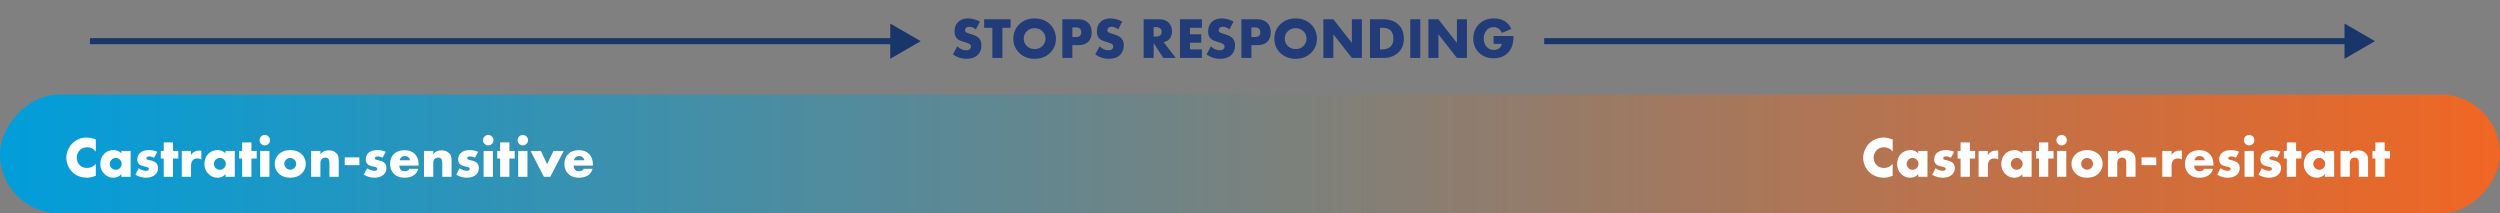
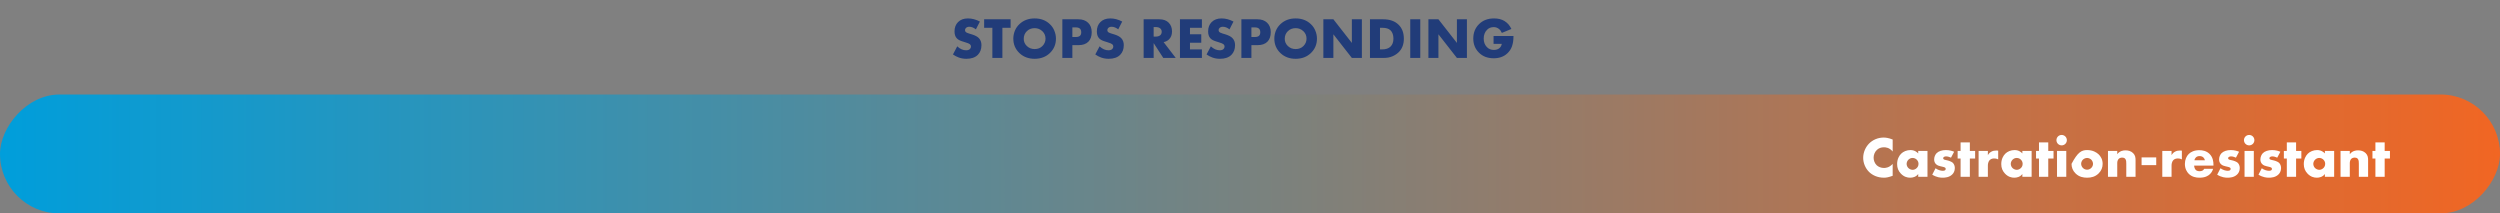
<svg xmlns="http://www.w3.org/2000/svg" width="820" height="70" viewBox="0 0 820 70" fill="none">
  <rect x="0" y="0" width="820" height="70" fill="#808080" stroke="none" />
  <rect width="820" height="39" rx="19.5" transform="matrix(1 0 0 -1 0 70)" fill="url(#paint0_linear_686_40278)" />
  <path d="M312.57 17.86L313.976 15.2C314.888 16.061 315.857 16.492 316.883 16.492C317.466 16.492 317.89 16.346 318.156 16.055C318.371 15.84 318.479 15.574 318.479 15.257C318.479 14.953 318.359 14.7 318.118 14.497C317.915 14.32 317.371 14.098 316.484 13.832L315.629 13.566C314.78 13.3 314.172 12.958 313.805 12.54C313.324 12.021 313.083 11.273 313.083 10.298C313.083 9.031 313.469 8.012 314.242 7.239C315.04 6.441 316.123 6.042 317.491 6.042C318.796 6.042 320.1 6.384 321.405 7.068L320.094 9.633C319.372 9.063 318.65 8.778 317.928 8.778C317.472 8.778 317.111 8.905 316.845 9.158C316.63 9.373 316.522 9.601 316.522 9.842C316.522 10.07 316.579 10.26 316.693 10.412C316.87 10.627 317.238 10.817 317.795 10.982L318.802 11.286C319.866 11.615 320.632 12.033 321.101 12.54C321.646 13.123 321.918 13.876 321.918 14.801C321.918 16.131 321.519 17.195 320.721 17.993C319.86 18.854 318.612 19.285 316.978 19.285C316.079 19.285 315.249 19.146 314.489 18.867C313.843 18.639 313.203 18.303 312.57 17.86ZM331.481 9.12H328.783V19H325.496V9.12H322.798V6.327H331.481V9.12ZM346.352 12.673C346.352 14.548 345.687 16.125 344.357 17.404C343.04 18.658 341.374 19.285 339.36 19.285C337.346 19.285 335.68 18.658 334.363 17.404C333.033 16.125 332.368 14.548 332.368 12.673C332.368 11.799 332.533 10.944 332.862 10.108C333.204 9.272 333.704 8.544 334.363 7.923C335.68 6.669 337.346 6.042 339.36 6.042C341.374 6.042 343.04 6.669 344.357 7.923C345.016 8.544 345.51 9.272 345.839 10.108C346.181 10.944 346.352 11.799 346.352 12.673ZM339.36 9.234C338.321 9.234 337.466 9.57 336.795 10.241C336.124 10.9 335.788 11.729 335.788 12.73C335.788 13.655 336.124 14.44 336.795 15.086C337.492 15.757 338.347 16.093 339.36 16.093C340.399 16.093 341.247 15.764 341.906 15.105C342.59 14.421 342.932 13.61 342.932 12.673C342.932 11.71 342.59 10.9 341.906 10.241C341.197 9.57 340.348 9.234 339.36 9.234ZM353.808 14.801H351.737V19H348.45V6.327H353.694C355.049 6.327 356.119 6.707 356.905 7.467C357.69 8.227 358.083 9.253 358.083 10.545C358.083 11.913 357.709 12.964 356.962 13.699C356.214 14.434 355.163 14.801 353.808 14.801ZM351.737 8.987V12.141H352.839C353.472 12.141 353.934 12.008 354.226 11.742C354.504 11.501 354.644 11.115 354.644 10.583C354.644 10.076 354.517 9.696 354.264 9.443C353.972 9.139 353.504 8.987 352.858 8.987H351.737ZM359.254 17.86L360.66 15.2C361.572 16.061 362.541 16.492 363.567 16.492C364.149 16.492 364.574 16.346 364.84 16.055C365.055 15.84 365.163 15.574 365.163 15.257C365.163 14.953 365.042 14.7 364.802 14.497C364.599 14.32 364.054 14.098 363.168 13.832L362.313 13.566C361.464 13.3 360.856 12.958 360.489 12.54C360.007 12.021 359.767 11.273 359.767 10.298C359.767 9.031 360.153 8.012 360.926 7.239C361.724 6.441 362.807 6.042 364.175 6.042C365.479 6.042 366.784 6.384 368.089 7.068L366.778 9.633C366.056 9.063 365.334 8.778 364.612 8.778C364.156 8.778 363.795 8.905 363.529 9.158C363.313 9.373 363.206 9.601 363.206 9.842C363.206 10.07 363.263 10.26 363.377 10.412C363.554 10.627 363.921 10.817 364.479 10.982L365.486 11.286C366.55 11.615 367.316 12.033 367.785 12.54C368.329 13.123 368.602 13.876 368.602 14.801C368.602 16.131 368.203 17.195 367.405 17.993C366.543 18.854 365.296 19.285 363.662 19.285C362.762 19.285 361.933 19.146 361.173 18.867C360.527 18.639 359.887 18.303 359.254 17.86ZM375.113 6.327H380.243C381.585 6.327 382.618 6.701 383.34 7.448C384.062 8.183 384.423 9.133 384.423 10.298C384.423 11.413 384.087 12.293 383.416 12.939C382.947 13.382 382.364 13.674 381.668 13.813L385.639 19H381.554L378.4 14.136V19H375.113V6.327ZM378.4 8.873V12.008H379.027C379.736 12.008 380.268 11.837 380.623 11.495C380.901 11.216 381.041 10.862 381.041 10.431C381.041 9.988 380.895 9.633 380.604 9.367C380.274 9.038 379.749 8.873 379.027 8.873H378.4ZM394.226 6.327V9.12H390.312V11.229H394.017V14.022H390.312V16.207H394.226V19H387.025V6.327H394.226ZM395.751 17.86L397.157 15.2C398.069 16.061 399.038 16.492 400.064 16.492C400.646 16.492 401.071 16.346 401.337 16.055C401.552 15.84 401.66 15.574 401.66 15.257C401.66 14.953 401.539 14.7 401.299 14.497C401.096 14.32 400.551 14.098 399.665 13.832L398.81 13.566C397.961 13.3 397.353 12.958 396.986 12.54C396.504 12.021 396.264 11.273 396.264 10.298C396.264 9.031 396.65 8.012 397.423 7.239C398.221 6.441 399.304 6.042 400.672 6.042C401.976 6.042 403.281 6.384 404.586 7.068L403.275 9.633C402.553 9.063 401.831 8.778 401.109 8.778C400.653 8.778 400.292 8.905 400.026 9.158C399.81 9.373 399.703 9.601 399.703 9.842C399.703 10.07 399.76 10.26 399.874 10.412C400.051 10.627 400.418 10.817 400.976 10.982L401.983 11.286C403.047 11.615 403.813 12.033 404.282 12.54C404.826 13.123 405.099 13.876 405.099 14.801C405.099 16.131 404.7 17.195 403.902 17.993C403.04 18.854 401.793 19.285 400.159 19.285C399.259 19.285 398.43 19.146 397.67 18.867C397.024 18.639 396.384 18.303 395.751 17.86ZM412.533 14.801H410.462V19H407.175V6.327H412.419C413.775 6.327 414.845 6.707 415.63 7.467C416.416 8.227 416.808 9.253 416.808 10.545C416.808 11.913 416.435 12.964 415.687 13.699C414.94 14.434 413.889 14.801 412.533 14.801ZM410.462 8.987V12.141H411.564C412.198 12.141 412.66 12.008 412.951 11.742C413.23 11.501 413.369 11.115 413.369 10.583C413.369 10.076 413.243 9.696 412.989 9.443C412.698 9.139 412.229 8.987 411.583 8.987H410.462ZM431.963 12.673C431.963 14.548 431.298 16.125 429.968 17.404C428.651 18.658 426.985 19.285 424.971 19.285C422.957 19.285 421.292 18.658 419.974 17.404C418.644 16.125 417.979 14.548 417.979 12.673C417.979 11.799 418.144 10.944 418.473 10.108C418.815 9.272 419.316 8.544 419.974 7.923C421.292 6.669 422.957 6.042 424.971 6.042C426.985 6.042 428.651 6.669 429.968 7.923C430.627 8.544 431.121 9.272 431.45 10.108C431.792 10.944 431.963 11.799 431.963 12.673ZM424.971 9.234C423.933 9.234 423.078 9.57 422.406 10.241C421.735 10.9 421.399 11.729 421.399 12.73C421.399 13.655 421.735 14.44 422.406 15.086C423.103 15.757 423.958 16.093 424.971 16.093C426.01 16.093 426.859 15.764 427.517 15.105C428.201 14.421 428.543 13.61 428.543 12.673C428.543 11.71 428.201 10.9 427.517 10.241C426.808 9.57 425.959 9.234 424.971 9.234ZM437.348 19H434.061V6.327H437.348L443.409 14.079V6.327H446.696V19H443.409L437.348 11.248V19ZM453.948 19H449.35V6.327H453.663C455.816 6.327 457.495 6.91 458.698 8.075C459.876 9.202 460.465 10.741 460.465 12.692C460.465 14.516 459.914 15.979 458.812 17.081C458.255 17.638 457.558 18.101 456.722 18.468C455.886 18.823 454.961 19 453.948 19ZM452.637 9.12V16.207H453.302C454.531 16.207 455.455 15.903 456.076 15.295C456.722 14.674 457.045 13.807 457.045 12.692C457.045 11.463 456.716 10.539 456.057 9.918C455.487 9.386 454.613 9.12 453.435 9.12H452.637ZM462.561 6.327H465.848V19H462.561V6.327ZM471.804 19H468.517V6.327H471.804L477.865 14.079V6.327H481.152V19H477.865L471.804 11.248V19ZM489.886 14.383V11.818H496.422C496.422 13.123 496.264 14.231 495.947 15.143C495.643 16.042 495.124 16.834 494.389 17.518C493.249 18.582 491.761 19.114 489.924 19.114C487.91 19.114 486.289 18.487 485.06 17.233C483.844 16.017 483.236 14.491 483.236 12.654C483.236 10.729 483.869 9.145 485.136 7.904C486.377 6.663 488.018 6.042 490.057 6.042C491.4 6.042 492.54 6.327 493.477 6.897C494.465 7.505 495.219 8.373 495.738 9.5L492.603 10.792C492.4 10.285 492.096 9.861 491.691 9.519C491.184 9.101 490.595 8.892 489.924 8.892C489.063 8.892 488.341 9.183 487.758 9.766C487.023 10.501 486.656 11.47 486.656 12.673C486.656 13.788 486.992 14.7 487.663 15.409C488.271 16.055 489.044 16.378 489.981 16.378C490.728 16.378 491.336 16.182 491.805 15.789C492.223 15.447 492.483 14.978 492.584 14.383H489.886Z" fill="#213C79" />
-   <path d="M31.431 53.763V57.658C30.278 58.076 29.328 58.285 28.581 58.285C26.605 58.285 24.971 57.652 23.679 56.385C23.071 55.777 22.596 55.068 22.254 54.257C21.925 53.434 21.76 52.604 21.76 51.768C21.76 50.894 21.931 50.045 22.273 49.222C22.628 48.399 23.096 47.689 23.679 47.094C24.971 45.777 26.567 45.118 28.467 45.118C29.379 45.118 30.367 45.333 31.431 45.764V49.697C30.684 48.772 29.727 48.31 28.562 48.31C27.663 48.31 26.903 48.589 26.282 49.146C25.547 49.83 25.18 50.698 25.18 51.749C25.18 52.75 25.522 53.573 26.206 54.219C26.827 54.802 27.612 55.093 28.562 55.093C29.664 55.093 30.62 54.65 31.431 53.763ZM39.807 50.324V49.507H42.847V58H39.807V57.069C39.225 57.88 38.344 58.285 37.166 58.285C35.976 58.285 34.956 57.835 34.108 56.936C33.297 56.075 32.892 55.036 32.892 53.82C32.892 52.427 33.328 51.293 34.203 50.419C35.001 49.621 36.02 49.222 37.261 49.222C38.3 49.222 39.149 49.589 39.807 50.324ZM37.946 51.806C37.439 51.806 36.995 51.99 36.615 52.357C36.21 52.75 36.008 53.212 36.008 53.744C36.008 54.301 36.204 54.764 36.596 55.131C37.002 55.511 37.458 55.701 37.965 55.701C38.484 55.701 38.94 55.505 39.333 55.112C39.712 54.732 39.903 54.276 39.903 53.744C39.903 53.199 39.706 52.737 39.313 52.357C38.921 51.99 38.465 51.806 37.946 51.806ZM44.41 57.297L45.492 55.188C45.873 55.467 46.278 55.676 46.709 55.815C47.101 55.954 47.494 56.024 47.886 56.024C48.241 56.024 48.501 55.948 48.666 55.796C48.767 55.695 48.818 55.562 48.818 55.397C48.818 55.232 48.767 55.106 48.666 55.017C48.564 54.916 48.298 54.814 47.867 54.713L47.069 54.523C46.398 54.371 45.904 54.124 45.587 53.782C45.22 53.389 45.036 52.902 45.036 52.319C45.036 51.496 45.303 50.805 45.834 50.248C46.493 49.564 47.507 49.222 48.874 49.222C49.812 49.222 50.718 49.406 51.592 49.773L50.566 51.711C49.958 51.432 49.425 51.293 48.969 51.293C48.691 51.293 48.456 51.35 48.267 51.464C48.089 51.565 48.001 51.705 48.001 51.882C48.001 52.097 48.121 52.256 48.361 52.357C48.463 52.395 48.621 52.439 48.837 52.49C49.052 52.528 49.229 52.566 49.368 52.604L49.919 52.756C50.464 52.908 50.882 53.13 51.173 53.421C51.604 53.826 51.819 54.39 51.819 55.112C51.819 55.973 51.535 56.676 50.965 57.221C50.255 57.93 49.21 58.285 47.83 58.285C46.626 58.285 45.486 57.956 44.41 57.297ZM58.476 51.996H56.747V58H53.707V51.996H52.738V49.507H53.707V46.714H56.747V49.507H58.476V51.996ZM59.618 58V49.507H62.658V50.894C62.937 50.362 63.336 49.969 63.855 49.716C64.273 49.488 64.799 49.374 65.432 49.374C65.458 49.374 65.489 49.38 65.527 49.393C65.565 49.393 65.629 49.399 65.717 49.412C65.819 49.412 65.926 49.412 66.04 49.412V52.281C65.635 52.078 65.198 51.977 64.729 51.977C64.134 51.977 63.672 52.129 63.342 52.433C62.886 52.851 62.658 53.497 62.658 54.371V58H59.618ZM73.967 50.324V49.507H77.007V58H73.967V57.069C73.384 57.88 72.504 58.285 71.326 58.285C70.135 58.285 69.115 57.835 68.267 56.936C67.456 56.075 67.051 55.036 67.051 53.82C67.051 52.427 67.488 51.293 68.362 50.419C69.16 49.621 70.179 49.222 71.421 49.222C72.459 49.222 73.308 49.589 73.967 50.324ZM72.105 51.806C71.598 51.806 71.155 51.99 70.775 52.357C70.369 52.75 70.167 53.212 70.167 53.744C70.167 54.301 70.363 54.764 70.756 55.131C71.161 55.511 71.617 55.701 72.124 55.701C72.643 55.701 73.099 55.505 73.492 55.112C73.872 54.732 74.062 54.276 74.062 53.744C74.062 53.199 73.865 52.737 73.473 52.357C73.08 51.99 72.624 51.806 72.105 51.806ZM84.193 51.996H82.464V58H79.424V51.996H78.455V49.507H79.424V46.714H82.464V49.507H84.193V51.996ZM85.335 49.507H88.375V58H85.335V49.507ZM85.639 47.189C85.31 46.847 85.145 46.442 85.145 45.973C85.145 45.504 85.31 45.105 85.639 44.776C85.981 44.434 86.386 44.263 86.855 44.263C87.324 44.263 87.723 44.434 88.052 44.776C88.394 45.105 88.565 45.504 88.565 45.973C88.565 46.442 88.394 46.847 88.052 47.189C87.723 47.518 87.324 47.683 86.855 47.683C86.386 47.683 85.981 47.518 85.639 47.189ZM95.207 51.806C94.687 51.806 94.231 51.99 93.839 52.357C93.446 52.724 93.25 53.187 93.25 53.744C93.25 54.251 93.446 54.7 93.839 55.093C94.219 55.473 94.675 55.663 95.207 55.663C95.726 55.663 96.176 55.473 96.556 55.093C96.948 54.726 97.145 54.276 97.145 53.744C97.145 53.212 96.948 52.75 96.556 52.357C96.163 51.99 95.713 51.806 95.207 51.806ZM98.988 50.628C99.862 51.477 100.299 52.515 100.299 53.744C100.299 54.973 99.862 56.018 98.988 56.879C98.038 57.816 96.771 58.285 95.188 58.285C93.617 58.285 92.357 57.816 91.407 56.879C90.533 56.018 90.096 54.973 90.096 53.744C90.096 52.515 90.533 51.477 91.407 50.628C92.369 49.691 93.63 49.222 95.188 49.222C96.733 49.222 98 49.691 98.988 50.628ZM102.053 58V49.507H105.093V50.571C105.726 49.735 106.625 49.317 107.791 49.317C108.855 49.317 109.691 49.621 110.299 50.229C110.628 50.558 110.843 50.9 110.945 51.255C111.046 51.61 111.097 52.059 111.097 52.604V58H108.057V53.706C108.057 52.87 107.93 52.319 107.677 52.053C107.449 51.812 107.126 51.692 106.708 51.692C106.252 51.692 105.878 51.825 105.587 52.091C105.257 52.395 105.093 52.845 105.093 53.44V58H102.053ZM113.072 54.162V51.635H117.879V54.162H113.072ZM119.333 57.297L120.416 55.188C120.796 55.467 121.202 55.676 121.632 55.815C122.025 55.954 122.418 56.024 122.81 56.024C123.165 56.024 123.425 55.948 123.589 55.796C123.691 55.695 123.741 55.562 123.741 55.397C123.741 55.232 123.691 55.106 123.589 55.017C123.488 54.916 123.222 54.814 122.791 54.713L121.993 54.523C121.322 54.371 120.828 54.124 120.511 53.782C120.144 53.389 119.96 52.902 119.96 52.319C119.96 51.496 120.226 50.805 120.758 50.248C121.417 49.564 122.43 49.222 123.798 49.222C124.736 49.222 125.641 49.406 126.515 49.773L125.489 51.711C124.881 51.432 124.349 51.293 123.893 51.293C123.615 51.293 123.38 51.35 123.19 51.464C123.013 51.565 122.924 51.705 122.924 51.882C122.924 52.097 123.045 52.256 123.285 52.357C123.387 52.395 123.545 52.439 123.76 52.49C123.976 52.528 124.153 52.566 124.292 52.604L124.843 52.756C125.388 52.908 125.806 53.13 126.097 53.421C126.528 53.826 126.743 54.39 126.743 55.112C126.743 55.973 126.458 56.676 125.888 57.221C125.179 57.93 124.134 58.285 122.753 58.285C121.55 58.285 120.41 57.956 119.333 57.297ZM137.314 53.991V54.314H130.987C130.987 54.909 131.164 55.384 131.519 55.739C131.797 56.018 132.215 56.157 132.773 56.157C133.153 56.157 133.482 56.081 133.761 55.929C134.001 55.79 134.179 55.6 134.293 55.359H137.2C137.01 56.043 136.668 56.626 136.174 57.107C135.363 57.892 134.21 58.285 132.716 58.285C131.234 58.285 130.062 57.854 129.201 56.993C128.365 56.157 127.947 55.087 127.947 53.782C127.947 52.414 128.371 51.318 129.22 50.495C130.068 49.672 131.227 49.26 132.697 49.26C134.052 49.26 135.141 49.646 135.965 50.419C136.864 51.28 137.314 52.471 137.314 53.991ZM131.082 52.566H134.521C134.432 52.199 134.267 51.895 134.027 51.654C133.723 51.35 133.305 51.198 132.773 51.198C132.253 51.198 131.842 51.35 131.538 51.654C131.284 51.933 131.132 52.237 131.082 52.566ZM139.069 58V49.507H142.109V50.571C142.743 49.735 143.642 49.317 144.807 49.317C145.871 49.317 146.707 49.621 147.315 50.229C147.645 50.558 147.86 50.9 147.961 51.255C148.063 51.61 148.113 52.059 148.113 52.604V58H145.073V53.706C145.073 52.87 144.947 52.319 144.693 52.053C144.465 51.812 144.142 51.692 143.724 51.692C143.268 51.692 142.895 51.825 142.603 52.091C142.274 52.395 142.109 52.845 142.109 53.44V58H139.069ZM149.652 57.297L150.735 55.188C151.115 55.467 151.52 55.676 151.951 55.815C152.343 55.954 152.736 56.024 153.129 56.024C153.483 56.024 153.743 55.948 153.908 55.796C154.009 55.695 154.06 55.562 154.06 55.397C154.06 55.232 154.009 55.106 153.908 55.017C153.806 54.916 153.54 54.814 153.11 54.713L152.312 54.523C151.64 54.371 151.146 54.124 150.83 53.782C150.462 53.389 150.279 52.902 150.279 52.319C150.279 51.496 150.545 50.805 151.077 50.248C151.735 49.564 152.749 49.222 154.117 49.222C155.054 49.222 155.96 49.406 156.834 49.773L155.808 51.711C155.2 51.432 154.668 51.293 154.212 51.293C153.933 51.293 153.699 51.35 153.509 51.464C153.331 51.565 153.243 51.705 153.243 51.882C153.243 52.097 153.363 52.256 153.604 52.357C153.705 52.395 153.863 52.439 154.079 52.49C154.294 52.528 154.471 52.566 154.611 52.604L155.162 52.756C155.706 52.908 156.124 53.13 156.416 53.421C156.846 53.826 157.062 54.39 157.062 55.112C157.062 55.973 156.777 56.676 156.207 57.221C155.497 57.93 154.452 58.285 153.072 58.285C151.868 58.285 150.728 57.956 149.652 57.297ZM158.626 49.507H161.666V58H158.626V49.507ZM158.93 47.189C158.601 46.847 158.436 46.442 158.436 45.973C158.436 45.504 158.601 45.105 158.93 44.776C159.272 44.434 159.677 44.263 160.146 44.263C160.615 44.263 161.014 44.434 161.343 44.776C161.685 45.105 161.856 45.504 161.856 45.973C161.856 46.442 161.685 46.847 161.343 47.189C161.014 47.518 160.615 47.683 160.146 47.683C159.677 47.683 159.272 47.518 158.93 47.189ZM168.821 51.996H167.092V58H164.052V51.996H163.083V49.507H164.052V46.714H167.092V49.507H168.821V51.996ZM169.963 49.507H173.003V58H169.963V49.507ZM170.267 47.189C169.938 46.847 169.773 46.442 169.773 45.973C169.773 45.504 169.938 45.105 170.267 44.776C170.609 44.434 171.014 44.263 171.483 44.263C171.952 44.263 172.351 44.434 172.68 44.776C173.022 45.105 173.193 45.504 173.193 45.973C173.193 46.442 173.022 46.847 172.68 47.189C172.351 47.518 171.952 47.683 171.483 47.683C171.014 47.683 170.609 47.518 170.267 47.189ZM174.021 49.507H177.422L179.455 53.858L181.526 49.507H184.908L180.481 58H178.41L174.021 49.507ZM194.481 53.991V54.314H188.154C188.154 54.909 188.331 55.384 188.686 55.739C188.964 56.018 189.382 56.157 189.94 56.157C190.32 56.157 190.649 56.081 190.928 55.929C191.168 55.79 191.346 55.6 191.46 55.359H194.367C194.177 56.043 193.835 56.626 193.341 57.107C192.53 57.892 191.377 58.285 189.883 58.285C188.401 58.285 187.229 57.854 186.368 56.993C185.532 56.157 185.114 55.087 185.114 53.782C185.114 52.414 185.538 51.318 186.387 50.495C187.235 49.672 188.394 49.26 189.864 49.26C191.219 49.26 192.308 49.646 193.132 50.419C194.031 51.28 194.481 52.471 194.481 53.991ZM188.249 52.566H191.688C191.599 52.199 191.434 51.895 191.194 51.654C190.89 51.35 190.472 51.198 189.94 51.198C189.42 51.198 189.009 51.35 188.705 51.654C188.451 51.933 188.299 52.237 188.249 52.566Z" fill="white" />
-   <path d="M620.796 53.763V57.658C619.485 58.133 618.763 58.285 617.946 58.285C615.742 58.285 614.089 57.411 613.044 56.385C611.809 55.15 611.125 53.421 611.125 51.768C611.125 49.963 611.904 48.253 613.044 47.094C614.165 45.954 615.856 45.118 617.832 45.118C618.44 45.118 619.428 45.213 620.796 45.764V49.697C619.732 48.386 618.478 48.31 617.927 48.31C616.977 48.31 616.255 48.595 615.647 49.146C614.868 49.868 614.545 50.856 614.545 51.749C614.545 52.623 614.906 53.592 615.571 54.219C616.122 54.732 616.996 55.093 617.927 55.093C618.421 55.093 619.637 55.036 620.796 53.763ZM629.173 50.324V49.507H632.213V58H629.173V57.069C628.47 58.038 627.368 58.285 626.532 58.285C625.62 58.285 624.499 58.019 623.473 56.936C622.656 56.062 622.257 55.093 622.257 53.82C622.257 52.224 622.884 51.103 623.568 50.419C624.29 49.697 625.411 49.222 626.627 49.222C627.995 49.222 628.812 49.925 629.173 50.324ZM627.311 51.806C626.931 51.806 626.418 51.939 625.981 52.357C625.563 52.756 625.373 53.307 625.373 53.744C625.373 54.238 625.582 54.77 625.962 55.131C626.285 55.435 626.817 55.701 627.33 55.701C627.824 55.701 628.318 55.492 628.698 55.112C628.964 54.846 629.268 54.428 629.268 53.744C629.268 53.345 629.154 52.813 628.679 52.357C628.394 52.091 627.957 51.806 627.311 51.806ZM633.775 57.297L634.858 55.188C635.219 55.454 635.656 55.682 636.074 55.815C636.454 55.948 636.929 56.024 637.252 56.024C637.48 56.024 637.841 55.967 638.031 55.796C638.164 55.663 638.183 55.549 638.183 55.397C638.183 55.264 638.164 55.131 638.031 55.017C637.841 54.846 637.537 54.789 637.233 54.713L636.435 54.523C636.017 54.428 635.409 54.276 634.953 53.782C634.63 53.44 634.402 52.965 634.402 52.319C634.402 51.502 634.725 50.742 635.2 50.248C635.846 49.583 636.986 49.222 638.24 49.222C639.494 49.222 640.463 49.564 640.957 49.773L639.931 51.711C639.513 51.521 638.886 51.293 638.335 51.293C638.031 51.293 637.822 51.35 637.632 51.464C637.461 51.559 637.366 51.692 637.366 51.882C637.366 52.148 637.537 52.281 637.727 52.357C638.012 52.471 638.259 52.471 638.734 52.604L639.285 52.756C639.684 52.87 640.292 53.174 640.539 53.421C640.957 53.82 641.185 54.485 641.185 55.112C641.185 56.138 640.748 56.822 640.33 57.221C639.342 58.209 637.898 58.285 637.195 58.285C636.435 58.285 635.238 58.19 633.775 57.297ZM647.841 51.996H646.112V58H643.072V51.996H642.103V49.507H643.072V46.714H646.112V49.507H647.841V51.996ZM648.983 58V49.507H652.023V50.894C652.327 50.324 652.764 49.944 653.22 49.716C653.676 49.469 654.227 49.374 654.797 49.374C654.873 49.374 655.006 49.393 655.405 49.412V52.281C655.253 52.205 654.835 51.977 654.094 51.977C653.695 51.977 653.144 52.034 652.707 52.433C652.061 53.022 652.023 53.915 652.023 54.371V58H648.983ZM663.332 50.324V49.507H666.372V58H663.332V57.069C662.629 58.038 661.527 58.285 660.691 58.285C659.779 58.285 658.658 58.019 657.632 56.936C656.815 56.062 656.416 55.093 656.416 53.82C656.416 52.224 657.043 51.103 657.727 50.419C658.449 49.697 659.57 49.222 660.786 49.222C662.154 49.222 662.971 49.925 663.332 50.324ZM661.47 51.806C661.09 51.806 660.577 51.939 660.14 52.357C659.722 52.756 659.532 53.307 659.532 53.744C659.532 54.238 659.741 54.77 660.121 55.131C660.444 55.435 660.976 55.701 661.489 55.701C661.983 55.701 662.477 55.492 662.857 55.112C663.123 54.846 663.427 54.428 663.427 53.744C663.427 53.345 663.313 52.813 662.838 52.357C662.553 52.091 662.116 51.806 661.47 51.806ZM673.558 51.996H671.829V58H668.789V51.996H667.82V49.507H668.789V46.714H671.829V49.507H673.558V51.996ZM674.7 49.507H677.74V58H674.7V49.507ZM674.51 45.973C674.51 45.023 675.27 44.263 676.22 44.263C677.17 44.263 677.93 45.023 677.93 45.973C677.93 46.923 677.17 47.683 676.22 47.683C675.27 47.683 674.51 46.923 674.51 45.973ZM684.572 51.806C684.078 51.806 683.546 52.034 683.204 52.357C682.824 52.718 682.615 53.25 682.615 53.744C682.615 54.257 682.862 54.751 683.204 55.093C683.565 55.454 684.059 55.663 684.572 55.663C685.066 55.663 685.56 55.454 685.921 55.093C686.301 54.732 686.51 54.238 686.51 53.744C686.51 53.288 686.301 52.737 685.921 52.357C685.579 52.034 685.047 51.806 684.572 51.806ZM689.664 53.744C689.664 54.884 689.284 55.967 688.353 56.879C687.232 57.981 685.921 58.285 684.553 58.285C683.318 58.285 681.95 58.038 680.772 56.879C679.841 55.967 679.461 54.884 679.461 53.744C679.461 52.224 680.145 51.236 680.772 50.628C681.475 49.944 682.71 49.222 684.553 49.222C686.434 49.222 687.65 49.963 688.353 50.628C688.98 51.236 689.664 52.224 689.664 53.744ZM691.418 58V49.507H694.458V50.571C695.294 49.469 696.415 49.317 697.156 49.317C698.03 49.317 698.961 49.526 699.664 50.229C700.386 50.951 700.462 51.673 700.462 52.604V58H697.422V53.706C697.422 53.212 697.441 52.471 697.042 52.053C696.757 51.749 696.377 51.692 696.073 51.692C695.598 51.692 695.199 51.863 694.952 52.091C694.648 52.376 694.458 52.927 694.458 53.44V58H691.418ZM702.437 54.162V51.635H707.244V54.162H702.437ZM709.231 58V49.507H712.271V50.894C712.575 50.324 713.012 49.944 713.468 49.716C713.924 49.469 714.475 49.374 715.045 49.374C715.121 49.374 715.254 49.393 715.653 49.412V52.281C715.501 52.205 715.083 51.977 714.342 51.977C713.943 51.977 713.392 52.034 712.955 52.433C712.309 53.022 712.271 53.915 712.271 54.371V58H709.231ZM726.011 53.991V54.314H719.684C719.684 54.77 719.855 55.378 720.216 55.739C720.406 55.929 720.786 56.157 721.47 56.157C721.546 56.157 722.078 56.138 722.458 55.929C722.648 55.815 722.857 55.625 722.99 55.359H725.897C725.764 55.834 725.498 56.499 724.871 57.107C724.244 57.715 723.256 58.285 721.413 58.285C720.292 58.285 718.943 58.038 717.898 56.993C717.347 56.442 716.644 55.397 716.644 53.782C716.644 52.357 717.176 51.217 717.917 50.495C718.62 49.811 719.722 49.26 721.394 49.26C722.382 49.26 723.655 49.469 724.662 50.419C725.859 51.559 726.011 53.041 726.011 53.991ZM719.779 52.566H723.218C723.142 52.243 722.952 51.882 722.724 51.654C722.325 51.255 721.774 51.198 721.47 51.198C720.957 51.198 720.558 51.331 720.235 51.654C720.026 51.882 719.836 52.186 719.779 52.566ZM727.235 57.297L728.318 55.188C728.679 55.454 729.116 55.682 729.534 55.815C729.914 55.948 730.389 56.024 730.712 56.024C730.94 56.024 731.301 55.967 731.491 55.796C731.624 55.663 731.643 55.549 731.643 55.397C731.643 55.264 731.624 55.131 731.491 55.017C731.301 54.846 730.997 54.789 730.693 54.713L729.895 54.523C729.477 54.428 728.869 54.276 728.413 53.782C728.09 53.44 727.862 52.965 727.862 52.319C727.862 51.502 728.185 50.742 728.66 50.248C729.306 49.583 730.446 49.222 731.7 49.222C732.954 49.222 733.923 49.564 734.417 49.773L733.391 51.711C732.973 51.521 732.346 51.293 731.795 51.293C731.491 51.293 731.282 51.35 731.092 51.464C730.921 51.559 730.826 51.692 730.826 51.882C730.826 52.148 730.997 52.281 731.187 52.357C731.472 52.471 731.719 52.471 732.194 52.604L732.745 52.756C733.144 52.87 733.752 53.174 733.999 53.421C734.417 53.82 734.645 54.485 734.645 55.112C734.645 56.138 734.208 56.822 733.79 57.221C732.802 58.209 731.358 58.285 730.655 58.285C729.895 58.285 728.698 58.19 727.235 57.297ZM736.209 49.507H739.249V58H736.209V49.507ZM736.019 45.973C736.019 45.023 736.779 44.263 737.729 44.263C738.679 44.263 739.439 45.023 739.439 45.973C739.439 46.923 738.679 47.683 737.729 47.683C736.779 47.683 736.019 46.923 736.019 45.973ZM740.78 57.297L741.863 55.188C742.224 55.454 742.661 55.682 743.079 55.815C743.459 55.948 743.934 56.024 744.257 56.024C744.485 56.024 744.846 55.967 745.036 55.796C745.169 55.663 745.188 55.549 745.188 55.397C745.188 55.264 745.169 55.131 745.036 55.017C744.846 54.846 744.542 54.789 744.238 54.713L743.44 54.523C743.022 54.428 742.414 54.276 741.958 53.782C741.635 53.44 741.407 52.965 741.407 52.319C741.407 51.502 741.73 50.742 742.205 50.248C742.851 49.583 743.991 49.222 745.245 49.222C746.499 49.222 747.468 49.564 747.962 49.773L746.936 51.711C746.518 51.521 745.891 51.293 745.34 51.293C745.036 51.293 744.827 51.35 744.637 51.464C744.466 51.559 744.371 51.692 744.371 51.882C744.371 52.148 744.542 52.281 744.732 52.357C745.017 52.471 745.264 52.471 745.739 52.604L746.29 52.756C746.689 52.87 747.297 53.174 747.544 53.421C747.962 53.82 748.19 54.485 748.19 55.112C748.19 56.138 747.753 56.822 747.335 57.221C746.347 58.209 744.903 58.285 744.2 58.285C743.44 58.285 742.243 58.19 740.78 57.297ZM754.846 51.996H753.117V58H750.077V51.996H749.108V49.507H750.077V46.714H753.117V49.507H754.846V51.996ZM762.562 50.324V49.507H765.602V58H762.562V57.069C761.859 58.038 760.757 58.285 759.921 58.285C759.009 58.285 757.888 58.019 756.862 56.936C756.045 56.062 755.646 55.093 755.646 53.82C755.646 52.224 756.273 51.103 756.957 50.419C757.679 49.697 758.8 49.222 760.016 49.222C761.384 49.222 762.201 49.925 762.562 50.324ZM760.7 51.806C760.32 51.806 759.807 51.939 759.37 52.357C758.952 52.756 758.762 53.307 758.762 53.744C758.762 54.238 758.971 54.77 759.351 55.131C759.674 55.435 760.206 55.701 760.719 55.701C761.213 55.701 761.707 55.492 762.087 55.112C762.353 54.846 762.657 54.428 762.657 53.744C762.657 53.345 762.543 52.813 762.068 52.357C761.783 52.091 761.346 51.806 760.7 51.806ZM767.696 58V49.507H770.736V50.571C771.572 49.469 772.693 49.317 773.434 49.317C774.308 49.317 775.239 49.526 775.942 50.229C776.664 50.951 776.74 51.673 776.74 52.604V58H773.7V53.706C773.7 53.212 773.719 52.471 773.32 52.053C773.035 51.749 772.655 51.692 772.351 51.692C771.876 51.692 771.477 51.863 771.23 52.091C770.926 52.376 770.736 52.927 770.736 53.44V58H767.696ZM783.903 51.996H782.174V58H779.134V51.996H778.165V49.507H779.134V46.714H782.174V49.507H783.903V51.996Z" fill="white" />
-   <path d="M302 13.5L292 7.726V19.273L302 13.5ZM779 13.5L769 7.726V19.273L779 13.5ZM29.5 13.5V14.5H293V13.5V12.5H29.5V13.5ZM506.5 13.5V14.5H770V13.5V12.5H506.5V13.5Z" fill="#18366A" />
+   <path d="M620.796 53.763V57.658C619.485 58.133 618.763 58.285 617.946 58.285C615.742 58.285 614.089 57.411 613.044 56.385C611.809 55.15 611.125 53.421 611.125 51.768C611.125 49.963 611.904 48.253 613.044 47.094C614.165 45.954 615.856 45.118 617.832 45.118C618.44 45.118 619.428 45.213 620.796 45.764V49.697C619.732 48.386 618.478 48.31 617.927 48.31C616.977 48.31 616.255 48.595 615.647 49.146C614.868 49.868 614.545 50.856 614.545 51.749C614.545 52.623 614.906 53.592 615.571 54.219C616.122 54.732 616.996 55.093 617.927 55.093C618.421 55.093 619.637 55.036 620.796 53.763ZM629.173 50.324V49.507H632.213V58H629.173V57.069C628.47 58.038 627.368 58.285 626.532 58.285C625.62 58.285 624.499 58.019 623.473 56.936C622.656 56.062 622.257 55.093 622.257 53.82C622.257 52.224 622.884 51.103 623.568 50.419C624.29 49.697 625.411 49.222 626.627 49.222C627.995 49.222 628.812 49.925 629.173 50.324ZM627.311 51.806C626.931 51.806 626.418 51.939 625.981 52.357C625.563 52.756 625.373 53.307 625.373 53.744C625.373 54.238 625.582 54.77 625.962 55.131C626.285 55.435 626.817 55.701 627.33 55.701C627.824 55.701 628.318 55.492 628.698 55.112C628.964 54.846 629.268 54.428 629.268 53.744C629.268 53.345 629.154 52.813 628.679 52.357C628.394 52.091 627.957 51.806 627.311 51.806ZM633.775 57.297L634.858 55.188C635.219 55.454 635.656 55.682 636.074 55.815C636.454 55.948 636.929 56.024 637.252 56.024C637.48 56.024 637.841 55.967 638.031 55.796C638.164 55.663 638.183 55.549 638.183 55.397C638.183 55.264 638.164 55.131 638.031 55.017C637.841 54.846 637.537 54.789 637.233 54.713L636.435 54.523C636.017 54.428 635.409 54.276 634.953 53.782C634.63 53.44 634.402 52.965 634.402 52.319C634.402 51.502 634.725 50.742 635.2 50.248C635.846 49.583 636.986 49.222 638.24 49.222C639.494 49.222 640.463 49.564 640.957 49.773L639.931 51.711C639.513 51.521 638.886 51.293 638.335 51.293C638.031 51.293 637.822 51.35 637.632 51.464C637.461 51.559 637.366 51.692 637.366 51.882C637.366 52.148 637.537 52.281 637.727 52.357C638.012 52.471 638.259 52.471 638.734 52.604L639.285 52.756C639.684 52.87 640.292 53.174 640.539 53.421C640.957 53.82 641.185 54.485 641.185 55.112C641.185 56.138 640.748 56.822 640.33 57.221C639.342 58.209 637.898 58.285 637.195 58.285C636.435 58.285 635.238 58.19 633.775 57.297ZM647.841 51.996H646.112V58H643.072V51.996H642.103V49.507H643.072V46.714H646.112V49.507H647.841V51.996ZM648.983 58V49.507H652.023V50.894C652.327 50.324 652.764 49.944 653.22 49.716C653.676 49.469 654.227 49.374 654.797 49.374C654.873 49.374 655.006 49.393 655.405 49.412V52.281C655.253 52.205 654.835 51.977 654.094 51.977C653.695 51.977 653.144 52.034 652.707 52.433C652.061 53.022 652.023 53.915 652.023 54.371V58H648.983ZM663.332 50.324V49.507H666.372V58H663.332V57.069C662.629 58.038 661.527 58.285 660.691 58.285C659.779 58.285 658.658 58.019 657.632 56.936C656.815 56.062 656.416 55.093 656.416 53.82C656.416 52.224 657.043 51.103 657.727 50.419C658.449 49.697 659.57 49.222 660.786 49.222C662.154 49.222 662.971 49.925 663.332 50.324ZM661.47 51.806C661.09 51.806 660.577 51.939 660.14 52.357C659.722 52.756 659.532 53.307 659.532 53.744C659.532 54.238 659.741 54.77 660.121 55.131C660.444 55.435 660.976 55.701 661.489 55.701C661.983 55.701 662.477 55.492 662.857 55.112C663.123 54.846 663.427 54.428 663.427 53.744C663.427 53.345 663.313 52.813 662.838 52.357C662.553 52.091 662.116 51.806 661.47 51.806ZM673.558 51.996H671.829V58H668.789V51.996H667.82V49.507H668.789V46.714H671.829V49.507H673.558V51.996ZM674.7 49.507H677.74V58H674.7V49.507ZM674.51 45.973C674.51 45.023 675.27 44.263 676.22 44.263C677.17 44.263 677.93 45.023 677.93 45.973C677.93 46.923 677.17 47.683 676.22 47.683C675.27 47.683 674.51 46.923 674.51 45.973ZM684.572 51.806C684.078 51.806 683.546 52.034 683.204 52.357C682.824 52.718 682.615 53.25 682.615 53.744C682.615 54.257 682.862 54.751 683.204 55.093C683.565 55.454 684.059 55.663 684.572 55.663C685.066 55.663 685.56 55.454 685.921 55.093C686.301 54.732 686.51 54.238 686.51 53.744C686.51 53.288 686.301 52.737 685.921 52.357C685.579 52.034 685.047 51.806 684.572 51.806ZM689.664 53.744C689.664 54.884 689.284 55.967 688.353 56.879C687.232 57.981 685.921 58.285 684.553 58.285C683.318 58.285 681.95 58.038 680.772 56.879C679.841 55.967 679.461 54.884 679.461 53.744C681.475 49.944 682.71 49.222 684.553 49.222C686.434 49.222 687.65 49.963 688.353 50.628C688.98 51.236 689.664 52.224 689.664 53.744ZM691.418 58V49.507H694.458V50.571C695.294 49.469 696.415 49.317 697.156 49.317C698.03 49.317 698.961 49.526 699.664 50.229C700.386 50.951 700.462 51.673 700.462 52.604V58H697.422V53.706C697.422 53.212 697.441 52.471 697.042 52.053C696.757 51.749 696.377 51.692 696.073 51.692C695.598 51.692 695.199 51.863 694.952 52.091C694.648 52.376 694.458 52.927 694.458 53.44V58H691.418ZM702.437 54.162V51.635H707.244V54.162H702.437ZM709.231 58V49.507H712.271V50.894C712.575 50.324 713.012 49.944 713.468 49.716C713.924 49.469 714.475 49.374 715.045 49.374C715.121 49.374 715.254 49.393 715.653 49.412V52.281C715.501 52.205 715.083 51.977 714.342 51.977C713.943 51.977 713.392 52.034 712.955 52.433C712.309 53.022 712.271 53.915 712.271 54.371V58H709.231ZM726.011 53.991V54.314H719.684C719.684 54.77 719.855 55.378 720.216 55.739C720.406 55.929 720.786 56.157 721.47 56.157C721.546 56.157 722.078 56.138 722.458 55.929C722.648 55.815 722.857 55.625 722.99 55.359H725.897C725.764 55.834 725.498 56.499 724.871 57.107C724.244 57.715 723.256 58.285 721.413 58.285C720.292 58.285 718.943 58.038 717.898 56.993C717.347 56.442 716.644 55.397 716.644 53.782C716.644 52.357 717.176 51.217 717.917 50.495C718.62 49.811 719.722 49.26 721.394 49.26C722.382 49.26 723.655 49.469 724.662 50.419C725.859 51.559 726.011 53.041 726.011 53.991ZM719.779 52.566H723.218C723.142 52.243 722.952 51.882 722.724 51.654C722.325 51.255 721.774 51.198 721.47 51.198C720.957 51.198 720.558 51.331 720.235 51.654C720.026 51.882 719.836 52.186 719.779 52.566ZM727.235 57.297L728.318 55.188C728.679 55.454 729.116 55.682 729.534 55.815C729.914 55.948 730.389 56.024 730.712 56.024C730.94 56.024 731.301 55.967 731.491 55.796C731.624 55.663 731.643 55.549 731.643 55.397C731.643 55.264 731.624 55.131 731.491 55.017C731.301 54.846 730.997 54.789 730.693 54.713L729.895 54.523C729.477 54.428 728.869 54.276 728.413 53.782C728.09 53.44 727.862 52.965 727.862 52.319C727.862 51.502 728.185 50.742 728.66 50.248C729.306 49.583 730.446 49.222 731.7 49.222C732.954 49.222 733.923 49.564 734.417 49.773L733.391 51.711C732.973 51.521 732.346 51.293 731.795 51.293C731.491 51.293 731.282 51.35 731.092 51.464C730.921 51.559 730.826 51.692 730.826 51.882C730.826 52.148 730.997 52.281 731.187 52.357C731.472 52.471 731.719 52.471 732.194 52.604L732.745 52.756C733.144 52.87 733.752 53.174 733.999 53.421C734.417 53.82 734.645 54.485 734.645 55.112C734.645 56.138 734.208 56.822 733.79 57.221C732.802 58.209 731.358 58.285 730.655 58.285C729.895 58.285 728.698 58.19 727.235 57.297ZM736.209 49.507H739.249V58H736.209V49.507ZM736.019 45.973C736.019 45.023 736.779 44.263 737.729 44.263C738.679 44.263 739.439 45.023 739.439 45.973C739.439 46.923 738.679 47.683 737.729 47.683C736.779 47.683 736.019 46.923 736.019 45.973ZM740.78 57.297L741.863 55.188C742.224 55.454 742.661 55.682 743.079 55.815C743.459 55.948 743.934 56.024 744.257 56.024C744.485 56.024 744.846 55.967 745.036 55.796C745.169 55.663 745.188 55.549 745.188 55.397C745.188 55.264 745.169 55.131 745.036 55.017C744.846 54.846 744.542 54.789 744.238 54.713L743.44 54.523C743.022 54.428 742.414 54.276 741.958 53.782C741.635 53.44 741.407 52.965 741.407 52.319C741.407 51.502 741.73 50.742 742.205 50.248C742.851 49.583 743.991 49.222 745.245 49.222C746.499 49.222 747.468 49.564 747.962 49.773L746.936 51.711C746.518 51.521 745.891 51.293 745.34 51.293C745.036 51.293 744.827 51.35 744.637 51.464C744.466 51.559 744.371 51.692 744.371 51.882C744.371 52.148 744.542 52.281 744.732 52.357C745.017 52.471 745.264 52.471 745.739 52.604L746.29 52.756C746.689 52.87 747.297 53.174 747.544 53.421C747.962 53.82 748.19 54.485 748.19 55.112C748.19 56.138 747.753 56.822 747.335 57.221C746.347 58.209 744.903 58.285 744.2 58.285C743.44 58.285 742.243 58.19 740.78 57.297ZM754.846 51.996H753.117V58H750.077V51.996H749.108V49.507H750.077V46.714H753.117V49.507H754.846V51.996ZM762.562 50.324V49.507H765.602V58H762.562V57.069C761.859 58.038 760.757 58.285 759.921 58.285C759.009 58.285 757.888 58.019 756.862 56.936C756.045 56.062 755.646 55.093 755.646 53.82C755.646 52.224 756.273 51.103 756.957 50.419C757.679 49.697 758.8 49.222 760.016 49.222C761.384 49.222 762.201 49.925 762.562 50.324ZM760.7 51.806C760.32 51.806 759.807 51.939 759.37 52.357C758.952 52.756 758.762 53.307 758.762 53.744C758.762 54.238 758.971 54.77 759.351 55.131C759.674 55.435 760.206 55.701 760.719 55.701C761.213 55.701 761.707 55.492 762.087 55.112C762.353 54.846 762.657 54.428 762.657 53.744C762.657 53.345 762.543 52.813 762.068 52.357C761.783 52.091 761.346 51.806 760.7 51.806ZM767.696 58V49.507H770.736V50.571C771.572 49.469 772.693 49.317 773.434 49.317C774.308 49.317 775.239 49.526 775.942 50.229C776.664 50.951 776.74 51.673 776.74 52.604V58H773.7V53.706C773.7 53.212 773.719 52.471 773.32 52.053C773.035 51.749 772.655 51.692 772.351 51.692C771.876 51.692 771.477 51.863 771.23 52.091C770.926 52.376 770.736 52.927 770.736 53.44V58H767.696ZM783.903 51.996H782.174V58H779.134V51.996H778.165V49.507H779.134V46.714H782.174V49.507H783.903V51.996Z" fill="white" />
  <defs>
    <linearGradient id="paint0_linear_686_40278" x1="0" y1="19.5" x2="820" y2="19.5" gradientUnits="userSpaceOnUse">
      <stop stop-color="#009EDB" />
      <stop offset="1" stop-color="#F16623" />
    </linearGradient>
  </defs>
</svg>